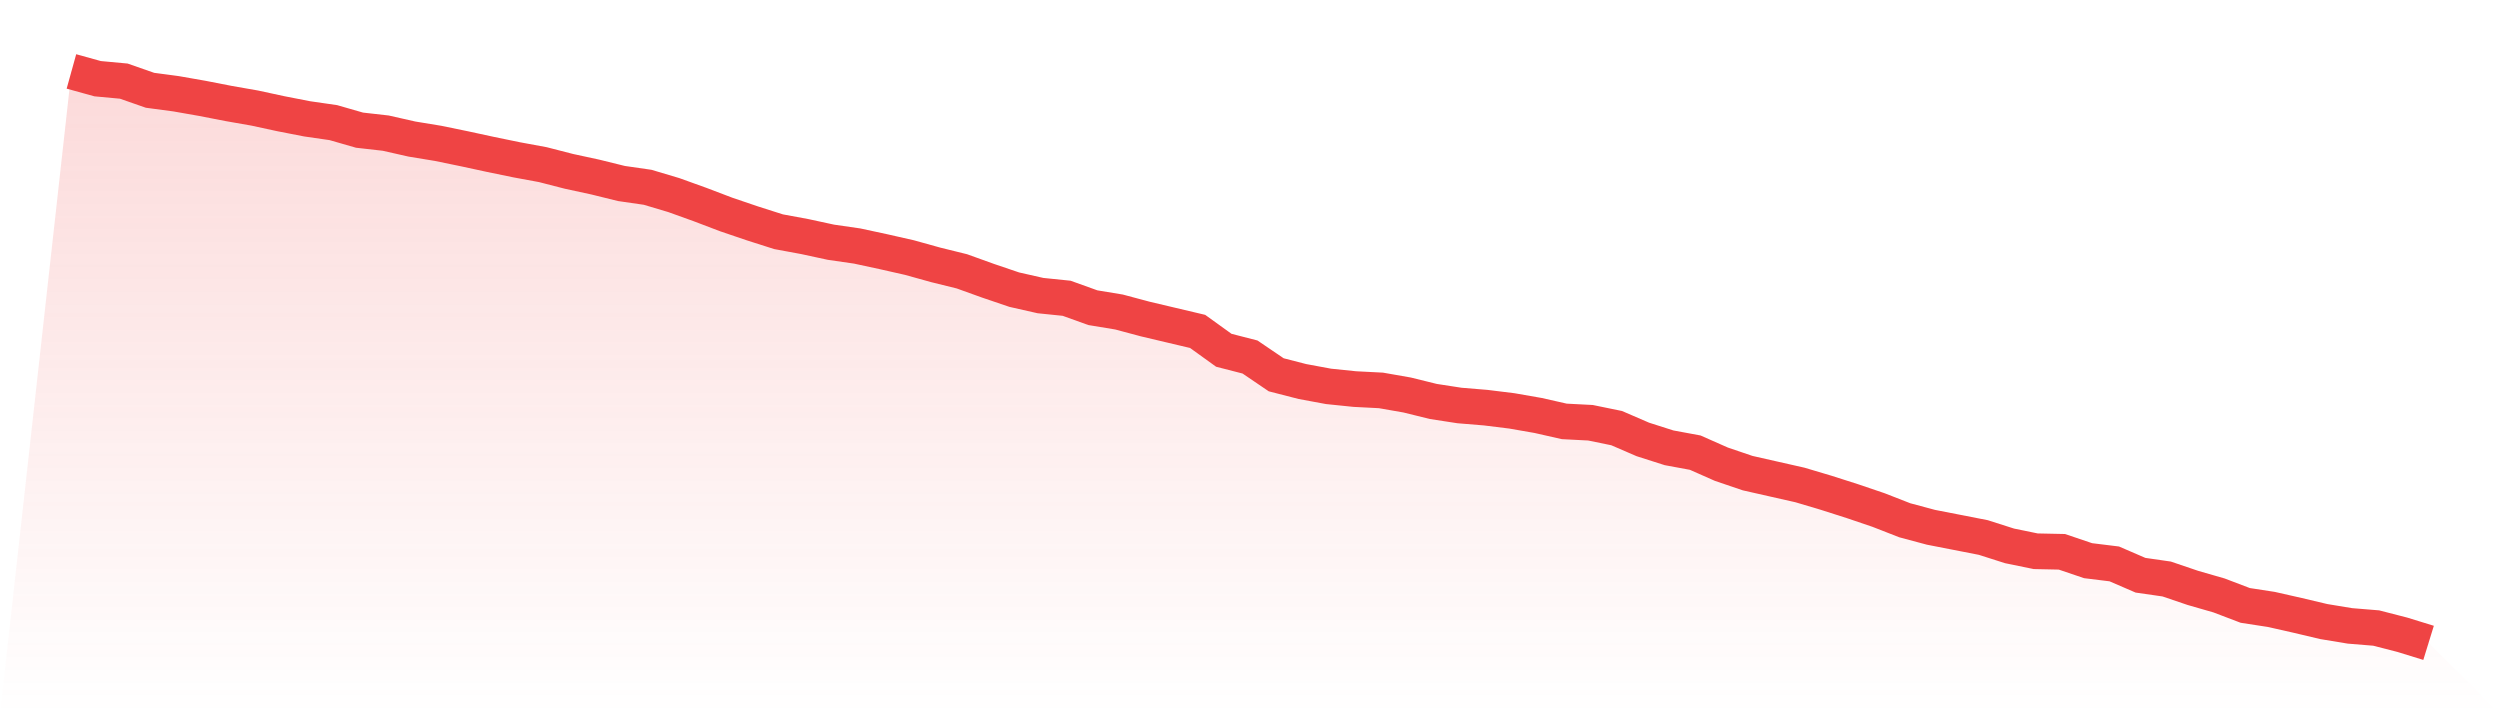
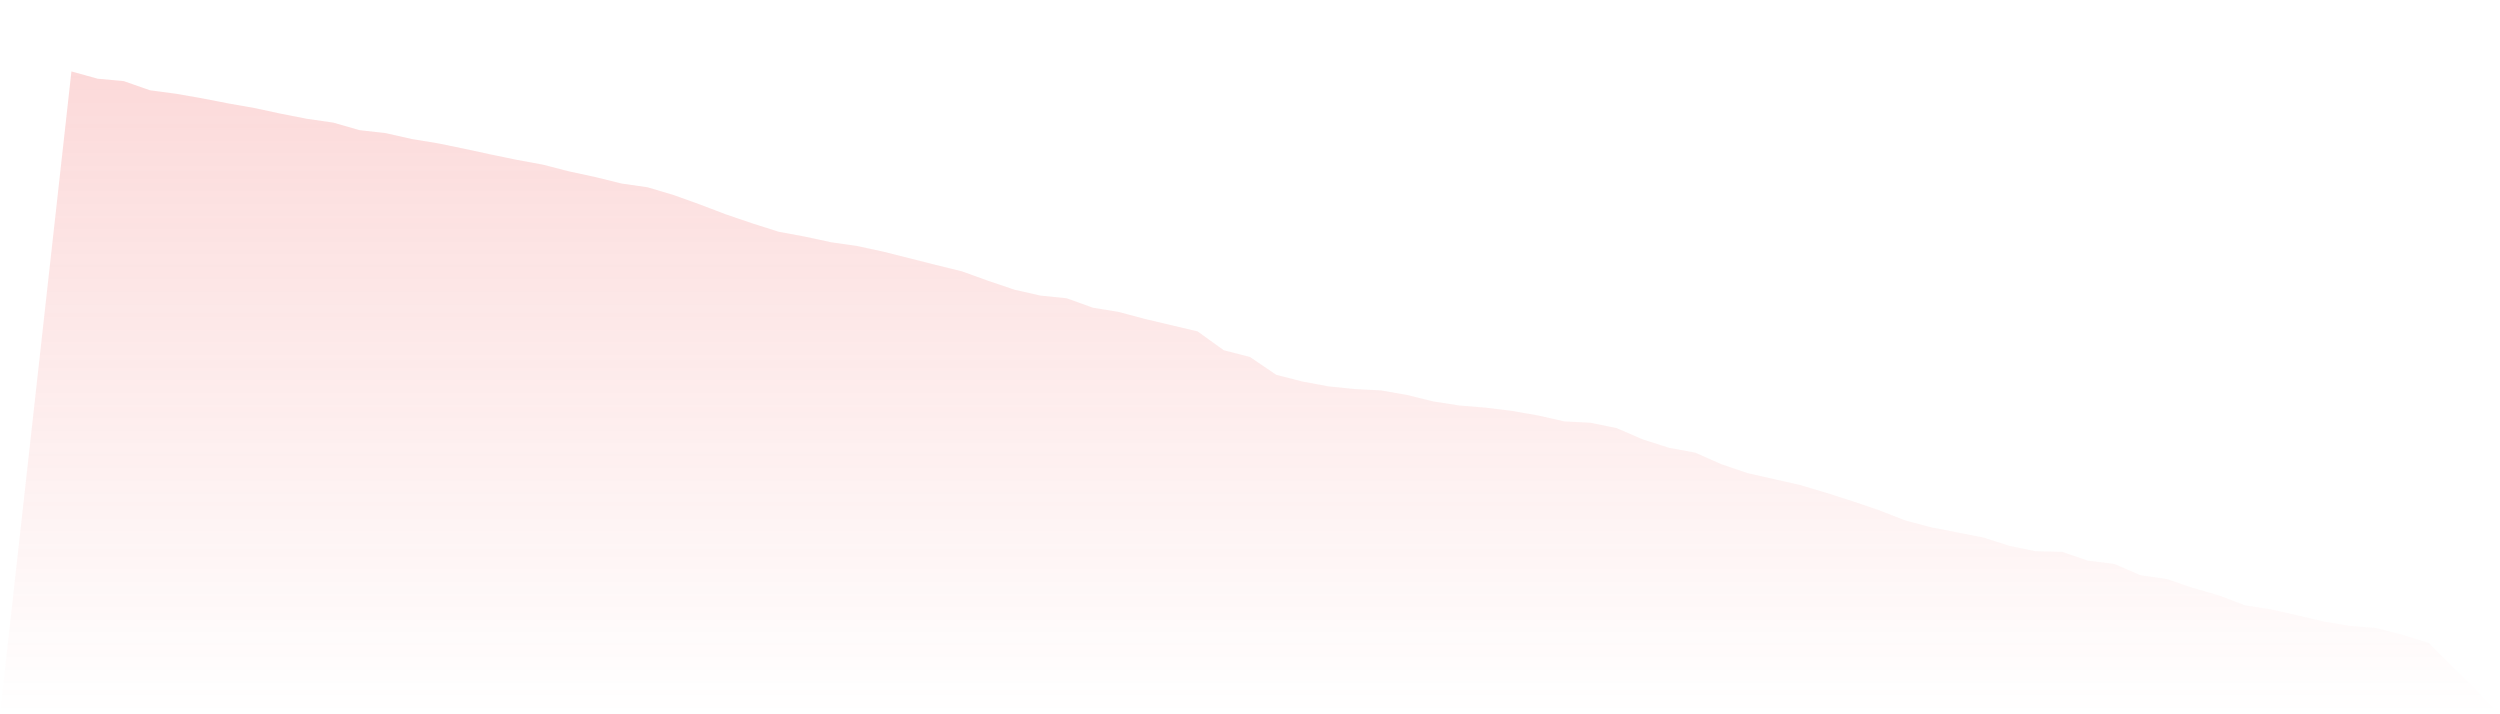
<svg xmlns="http://www.w3.org/2000/svg" viewBox="0 0 140 40">
  <defs>
    <linearGradient id="gradient" x1="0" x2="0" y1="0" y2="1">
      <stop offset="0%" stop-color="#ef4444" stop-opacity="0.2" />
      <stop offset="100%" stop-color="#ef4444" stop-opacity="0" />
    </linearGradient>
  </defs>
-   <path d="M4,4 L4,4 L5.467,4.407 L6.933,4.543 L8.4,5.056 L9.867,5.252 L11.333,5.509 L12.8,5.795 L14.267,6.052 L15.733,6.369 L17.2,6.655 L18.667,6.867 L20.133,7.289 L21.6,7.455 L23.067,7.787 L24.533,8.028 L26,8.33 L27.467,8.647 L28.933,8.949 L30.4,9.22 L31.867,9.597 L33.333,9.914 L34.8,10.276 L36.267,10.488 L37.733,10.925 L39.2,11.453 L40.667,12.011 L42.133,12.509 L43.6,12.977 L45.067,13.248 L46.533,13.565 L48,13.777 L49.467,14.093 L50.933,14.425 L52.4,14.833 L53.867,15.195 L55.333,15.723 L56.8,16.221 L58.267,16.553 L59.733,16.703 L61.2,17.231 L62.667,17.473 L64.133,17.865 L65.6,18.212 L67.067,18.559 L68.533,19.615 L70,19.992 L71.467,20.988 L72.933,21.365 L74.4,21.637 L75.867,21.788 L77.333,21.863 L78.8,22.12 L80.267,22.482 L81.733,22.708 L83.2,22.829 L84.667,23.01 L86.133,23.266 L87.6,23.598 L89.067,23.674 L90.533,23.975 L92,24.609 L93.467,25.077 L94.933,25.348 L96.4,25.997 L97.867,26.495 L99.333,26.827 L100.8,27.159 L102.267,27.596 L103.733,28.064 L105.2,28.562 L106.667,29.135 L108.133,29.528 L109.6,29.814 L111.067,30.101 L112.533,30.569 L114,30.87 L115.467,30.901 L116.933,31.398 L118.4,31.579 L119.867,32.213 L121.333,32.424 L122.8,32.922 L124.267,33.345 L125.733,33.903 L127.2,34.129 L128.667,34.461 L130.133,34.808 L131.6,35.05 L133.067,35.17 L134.533,35.547 L136,36 L140,40 L0,40 z" fill="url(#gradient)" />
-   <path d="M4,4 L4,4 L5.467,4.407 L6.933,4.543 L8.4,5.056 L9.867,5.252 L11.333,5.509 L12.8,5.795 L14.267,6.052 L15.733,6.369 L17.2,6.655 L18.667,6.867 L20.133,7.289 L21.6,7.455 L23.067,7.787 L24.533,8.028 L26,8.33 L27.467,8.647 L28.933,8.949 L30.4,9.22 L31.867,9.597 L33.333,9.914 L34.8,10.276 L36.267,10.488 L37.733,10.925 L39.2,11.453 L40.667,12.011 L42.133,12.509 L43.6,12.977 L45.067,13.248 L46.533,13.565 L48,13.777 L49.467,14.093 L50.933,14.425 L52.4,14.833 L53.867,15.195 L55.333,15.723 L56.8,16.221 L58.267,16.553 L59.733,16.703 L61.2,17.231 L62.667,17.473 L64.133,17.865 L65.6,18.212 L67.067,18.559 L68.533,19.615 L70,19.992 L71.467,20.988 L72.933,21.365 L74.4,21.637 L75.867,21.788 L77.333,21.863 L78.8,22.12 L80.267,22.482 L81.733,22.708 L83.2,22.829 L84.667,23.01 L86.133,23.266 L87.6,23.598 L89.067,23.674 L90.533,23.975 L92,24.609 L93.467,25.077 L94.933,25.348 L96.4,25.997 L97.867,26.495 L99.333,26.827 L100.8,27.159 L102.267,27.596 L103.733,28.064 L105.2,28.562 L106.667,29.135 L108.133,29.528 L109.6,29.814 L111.067,30.101 L112.533,30.569 L114,30.87 L115.467,30.901 L116.933,31.398 L118.4,31.579 L119.867,32.213 L121.333,32.424 L122.8,32.922 L124.267,33.345 L125.733,33.903 L127.2,34.129 L128.667,34.461 L130.133,34.808 L131.6,35.05 L133.067,35.17 L134.533,35.547 L136,36" fill="none" stroke="#ef4444" stroke-width="2" />
+   <path d="M4,4 L4,4 L5.467,4.407 L6.933,4.543 L8.4,5.056 L9.867,5.252 L11.333,5.509 L12.8,5.795 L14.267,6.052 L15.733,6.369 L17.2,6.655 L18.667,6.867 L20.133,7.289 L21.6,7.455 L23.067,7.787 L24.533,8.028 L26,8.33 L27.467,8.647 L28.933,8.949 L30.4,9.22 L31.867,9.597 L33.333,9.914 L34.8,10.276 L36.267,10.488 L37.733,10.925 L39.2,11.453 L40.667,12.011 L42.133,12.509 L43.6,12.977 L45.067,13.248 L46.533,13.565 L48,13.777 L49.467,14.093 L52.4,14.833 L53.867,15.195 L55.333,15.723 L56.8,16.221 L58.267,16.553 L59.733,16.703 L61.2,17.231 L62.667,17.473 L64.133,17.865 L65.6,18.212 L67.067,18.559 L68.533,19.615 L70,19.992 L71.467,20.988 L72.933,21.365 L74.4,21.637 L75.867,21.788 L77.333,21.863 L78.8,22.12 L80.267,22.482 L81.733,22.708 L83.2,22.829 L84.667,23.01 L86.133,23.266 L87.6,23.598 L89.067,23.674 L90.533,23.975 L92,24.609 L93.467,25.077 L94.933,25.348 L96.4,25.997 L97.867,26.495 L99.333,26.827 L100.8,27.159 L102.267,27.596 L103.733,28.064 L105.2,28.562 L106.667,29.135 L108.133,29.528 L109.6,29.814 L111.067,30.101 L112.533,30.569 L114,30.87 L115.467,30.901 L116.933,31.398 L118.4,31.579 L119.867,32.213 L121.333,32.424 L122.8,32.922 L124.267,33.345 L125.733,33.903 L127.2,34.129 L128.667,34.461 L130.133,34.808 L131.6,35.05 L133.067,35.17 L134.533,35.547 L136,36 L140,40 L0,40 z" fill="url(#gradient)" />
</svg>